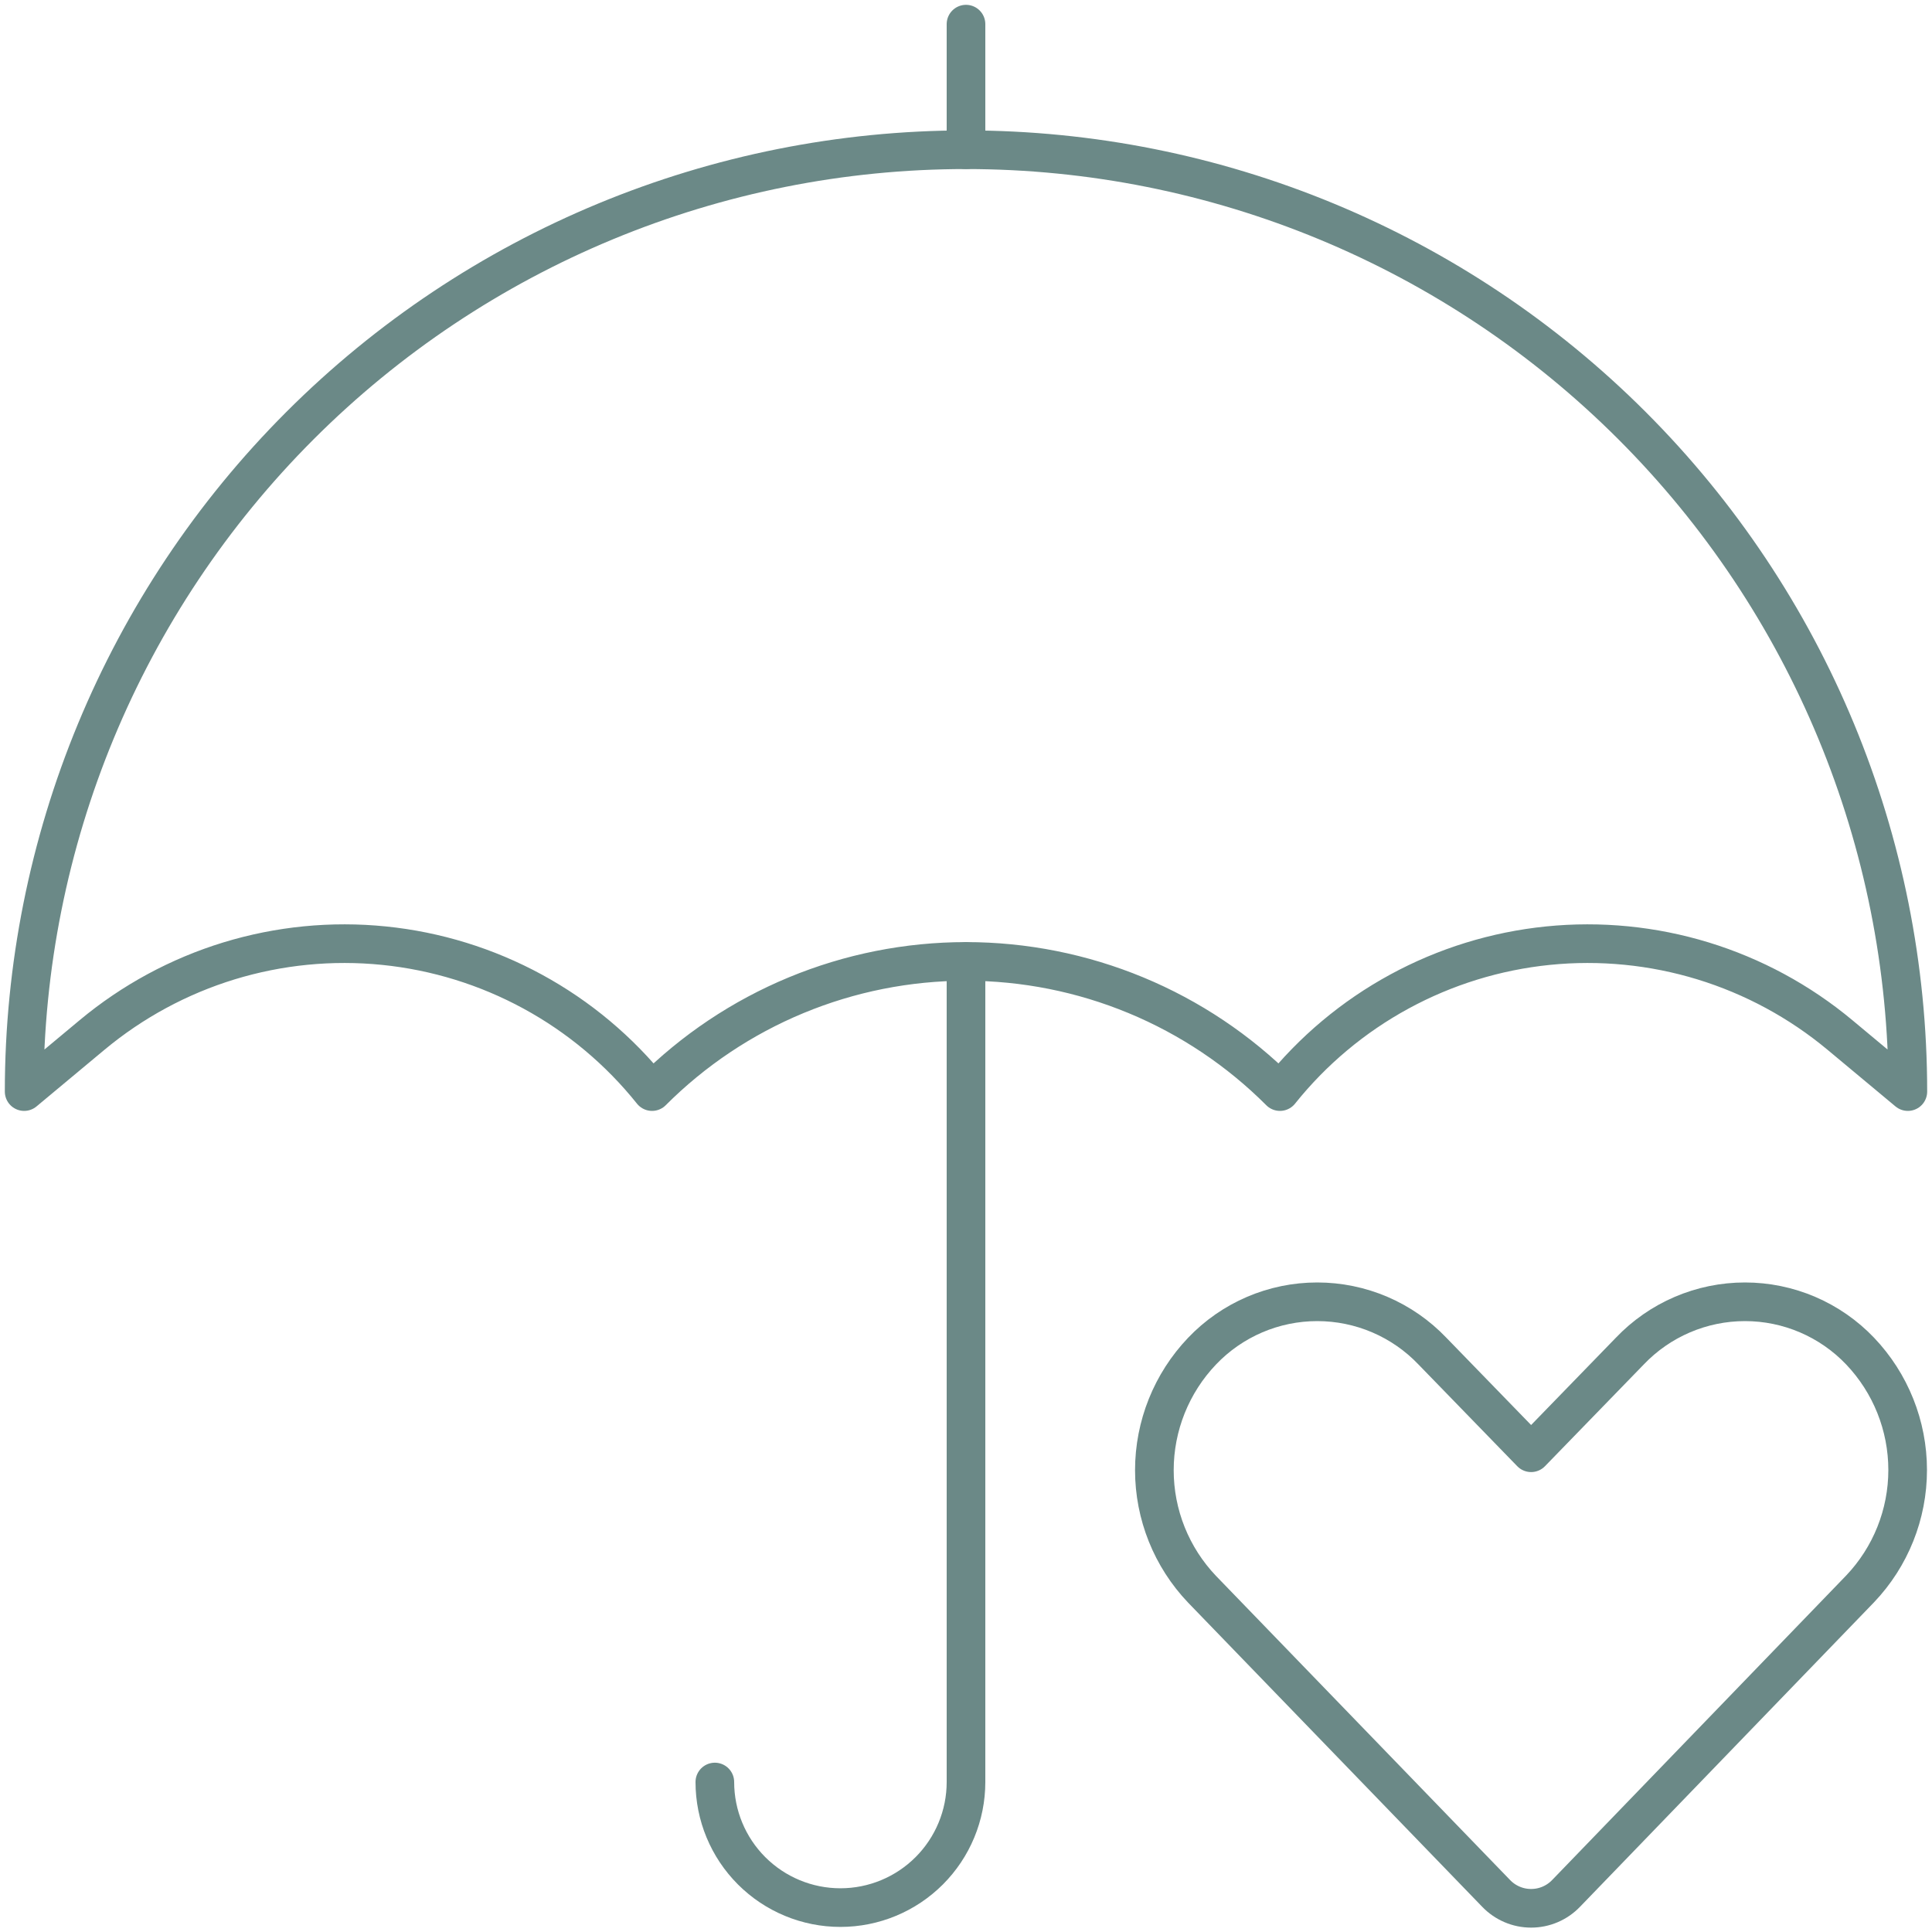
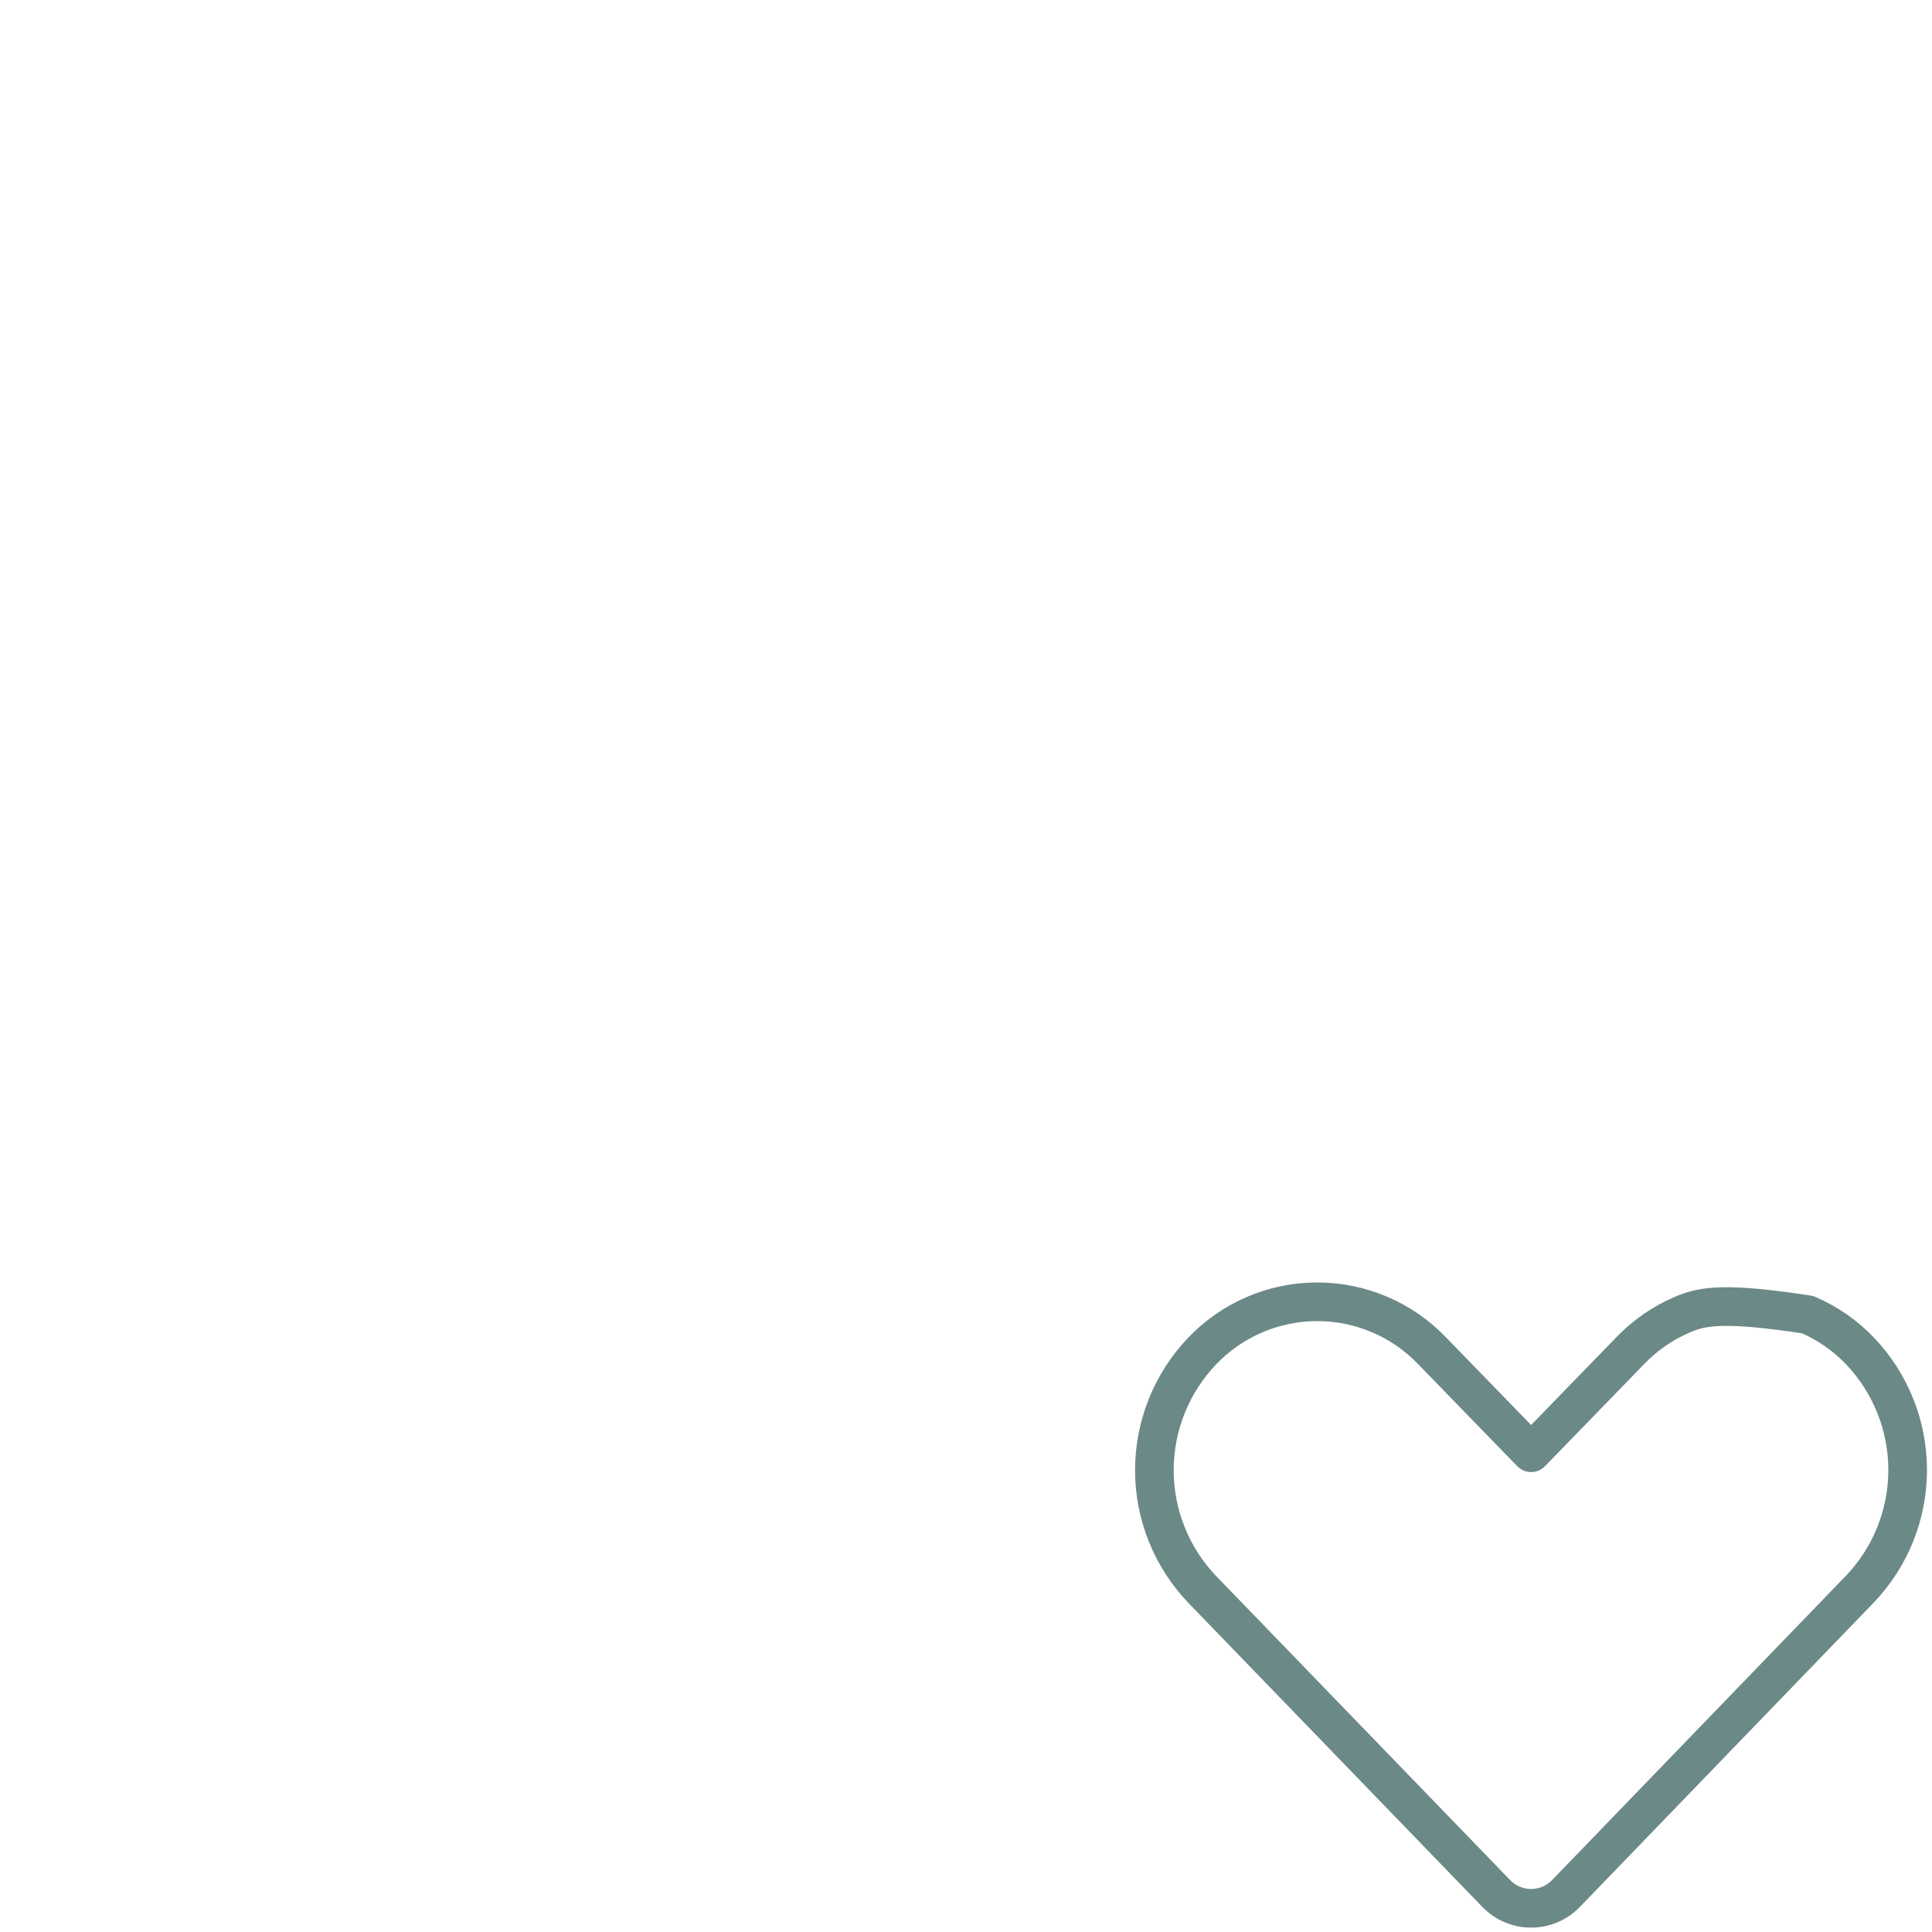
<svg xmlns="http://www.w3.org/2000/svg" width="100" height="100" viewBox="0 0 100 100" fill="none">
-   <path d="M98.75 56.5C98.75 43.571 93.614 31.171 84.472 22.029C75.329 12.886 62.929 7.75 50 7.75C37.071 7.75 24.671 12.886 15.528 22.029C6.386 31.171 1.25 43.571 1.25 56.5L4.764 53.571C6.849 51.834 9.258 50.531 11.852 49.736C14.447 48.943 17.173 48.674 19.872 48.947C22.572 49.22 25.189 50.028 27.572 51.325C29.955 52.622 32.055 54.381 33.75 56.5C35.883 54.364 38.416 52.67 41.204 51.514C43.993 50.358 46.982 49.763 50 49.763C53.018 49.763 56.007 50.358 58.796 51.514C61.584 52.67 64.117 54.364 66.25 56.5C67.945 54.381 70.045 52.622 72.428 51.325C74.811 50.028 77.428 49.22 80.127 48.947C82.827 48.674 85.553 48.943 88.147 49.736C90.742 50.531 93.151 51.834 95.236 53.571L98.75 56.5Z" stroke="#6B8987" stroke-width="2" stroke-linecap="round" stroke-linejoin="round" />
-   <path d="M50 49.77V92.237C50 93.961 49.315 95.614 48.096 96.833C46.877 98.052 45.224 98.737 43.5 98.737C41.776 98.737 40.123 98.052 38.904 96.833C37.685 95.614 37 93.961 37 92.237" stroke="#6B8987" stroke-width="2" stroke-linecap="round" stroke-linejoin="round" />
-   <path d="M50 7.75V1.25" stroke="#6B8987" stroke-width="2" stroke-linecap="round" stroke-linejoin="round" />
-   <path d="M96.28 69.933C95.511 69.126 94.586 68.484 93.562 68.045C92.537 67.606 91.434 67.38 90.32 67.38C89.205 67.38 88.102 67.606 87.077 68.045C86.053 68.484 85.128 69.126 84.359 69.933L79.25 75.194L74.141 69.933C73.372 69.126 72.447 68.484 71.423 68.045C70.398 67.606 69.295 67.38 68.18 67.38C67.066 67.38 65.963 67.606 64.938 68.045C63.914 68.484 62.989 69.126 62.22 69.933C60.635 71.594 59.75 73.802 59.75 76.098C59.75 78.394 60.635 80.601 62.22 82.262L77.434 97.996C77.669 98.242 77.95 98.437 78.263 98.571C78.575 98.705 78.91 98.773 79.25 98.773C79.59 98.773 79.925 98.705 80.238 98.571C80.55 98.437 80.831 98.242 81.066 97.996L96.28 82.24C97.859 80.581 98.74 78.377 98.74 76.087C98.74 73.796 97.859 71.593 96.28 69.933Z" stroke="#6B8987" stroke-width="2" stroke-linecap="round" stroke-linejoin="round" />
+   <path d="M96.28 69.933C95.511 69.126 94.586 68.484 93.562 68.045C89.205 67.38 88.102 67.606 87.077 68.045C86.053 68.484 85.128 69.126 84.359 69.933L79.25 75.194L74.141 69.933C73.372 69.126 72.447 68.484 71.423 68.045C70.398 67.606 69.295 67.38 68.18 67.38C67.066 67.38 65.963 67.606 64.938 68.045C63.914 68.484 62.989 69.126 62.22 69.933C60.635 71.594 59.75 73.802 59.75 76.098C59.75 78.394 60.635 80.601 62.22 82.262L77.434 97.996C77.669 98.242 77.95 98.437 78.263 98.571C78.575 98.705 78.91 98.773 79.25 98.773C79.59 98.773 79.925 98.705 80.238 98.571C80.55 98.437 80.831 98.242 81.066 97.996L96.28 82.24C97.859 80.581 98.74 78.377 98.74 76.087C98.74 73.796 97.859 71.593 96.28 69.933Z" stroke="#6B8987" stroke-width="2" stroke-linecap="round" stroke-linejoin="round" />
</svg>